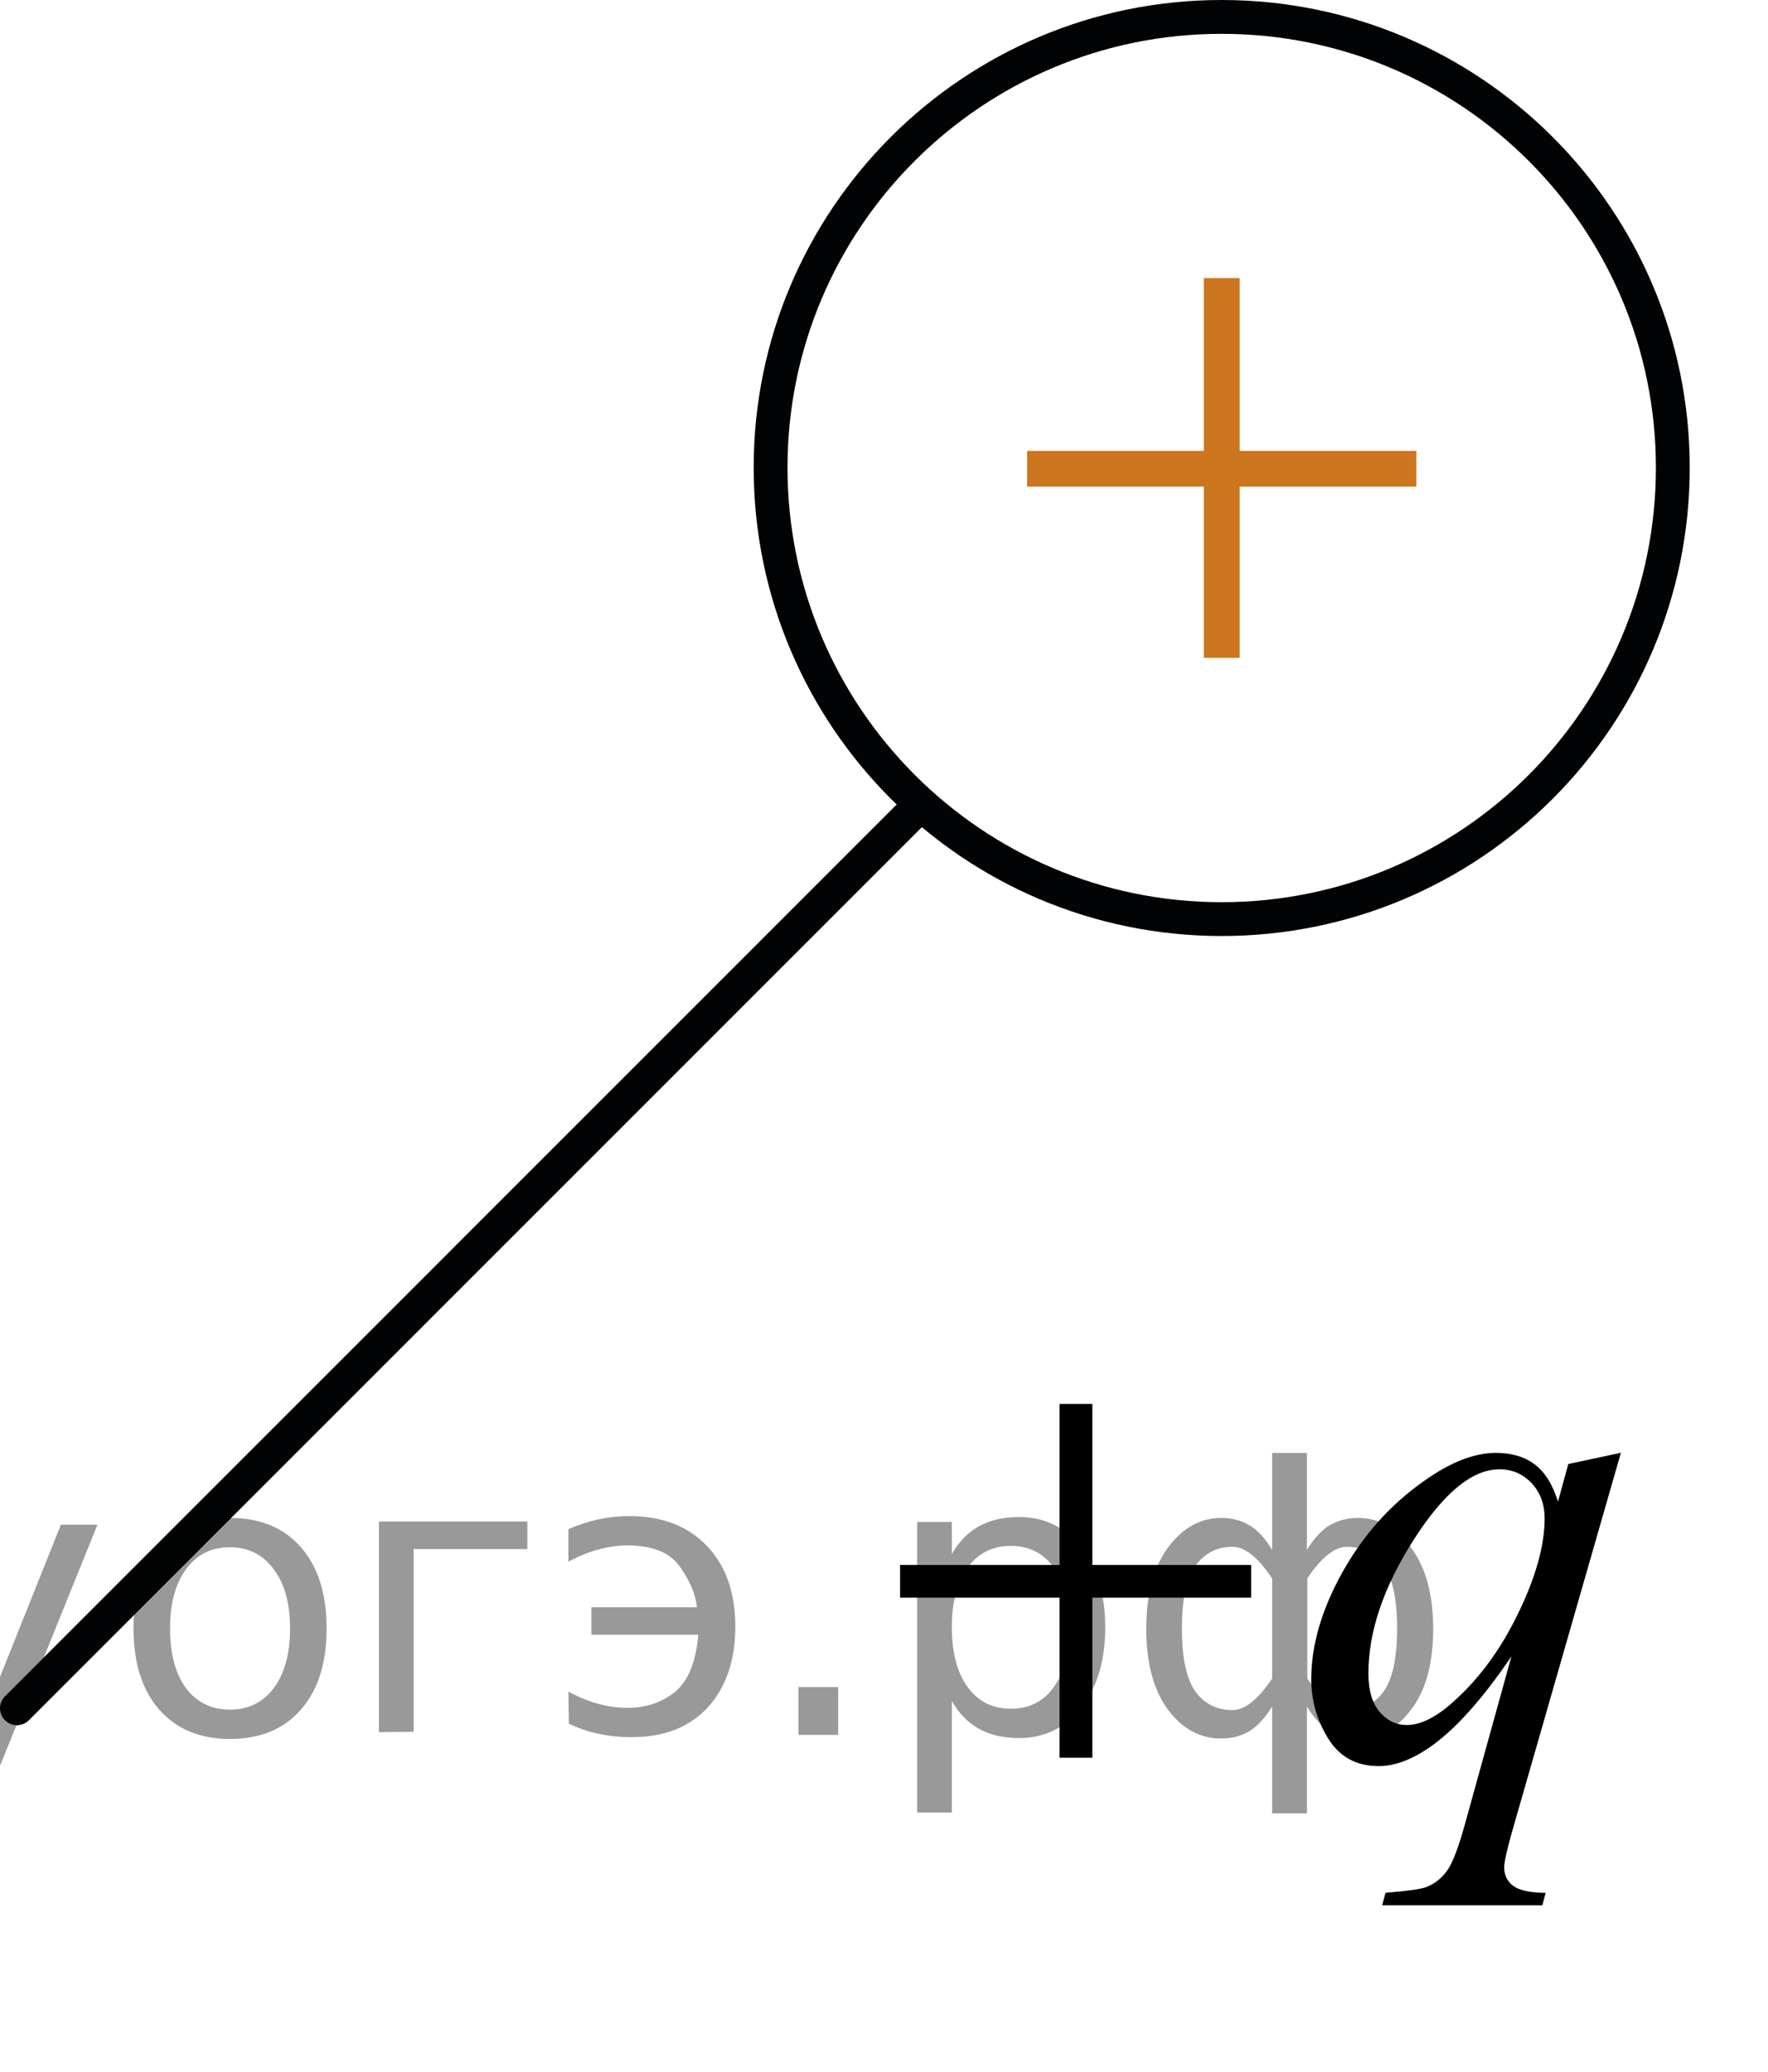
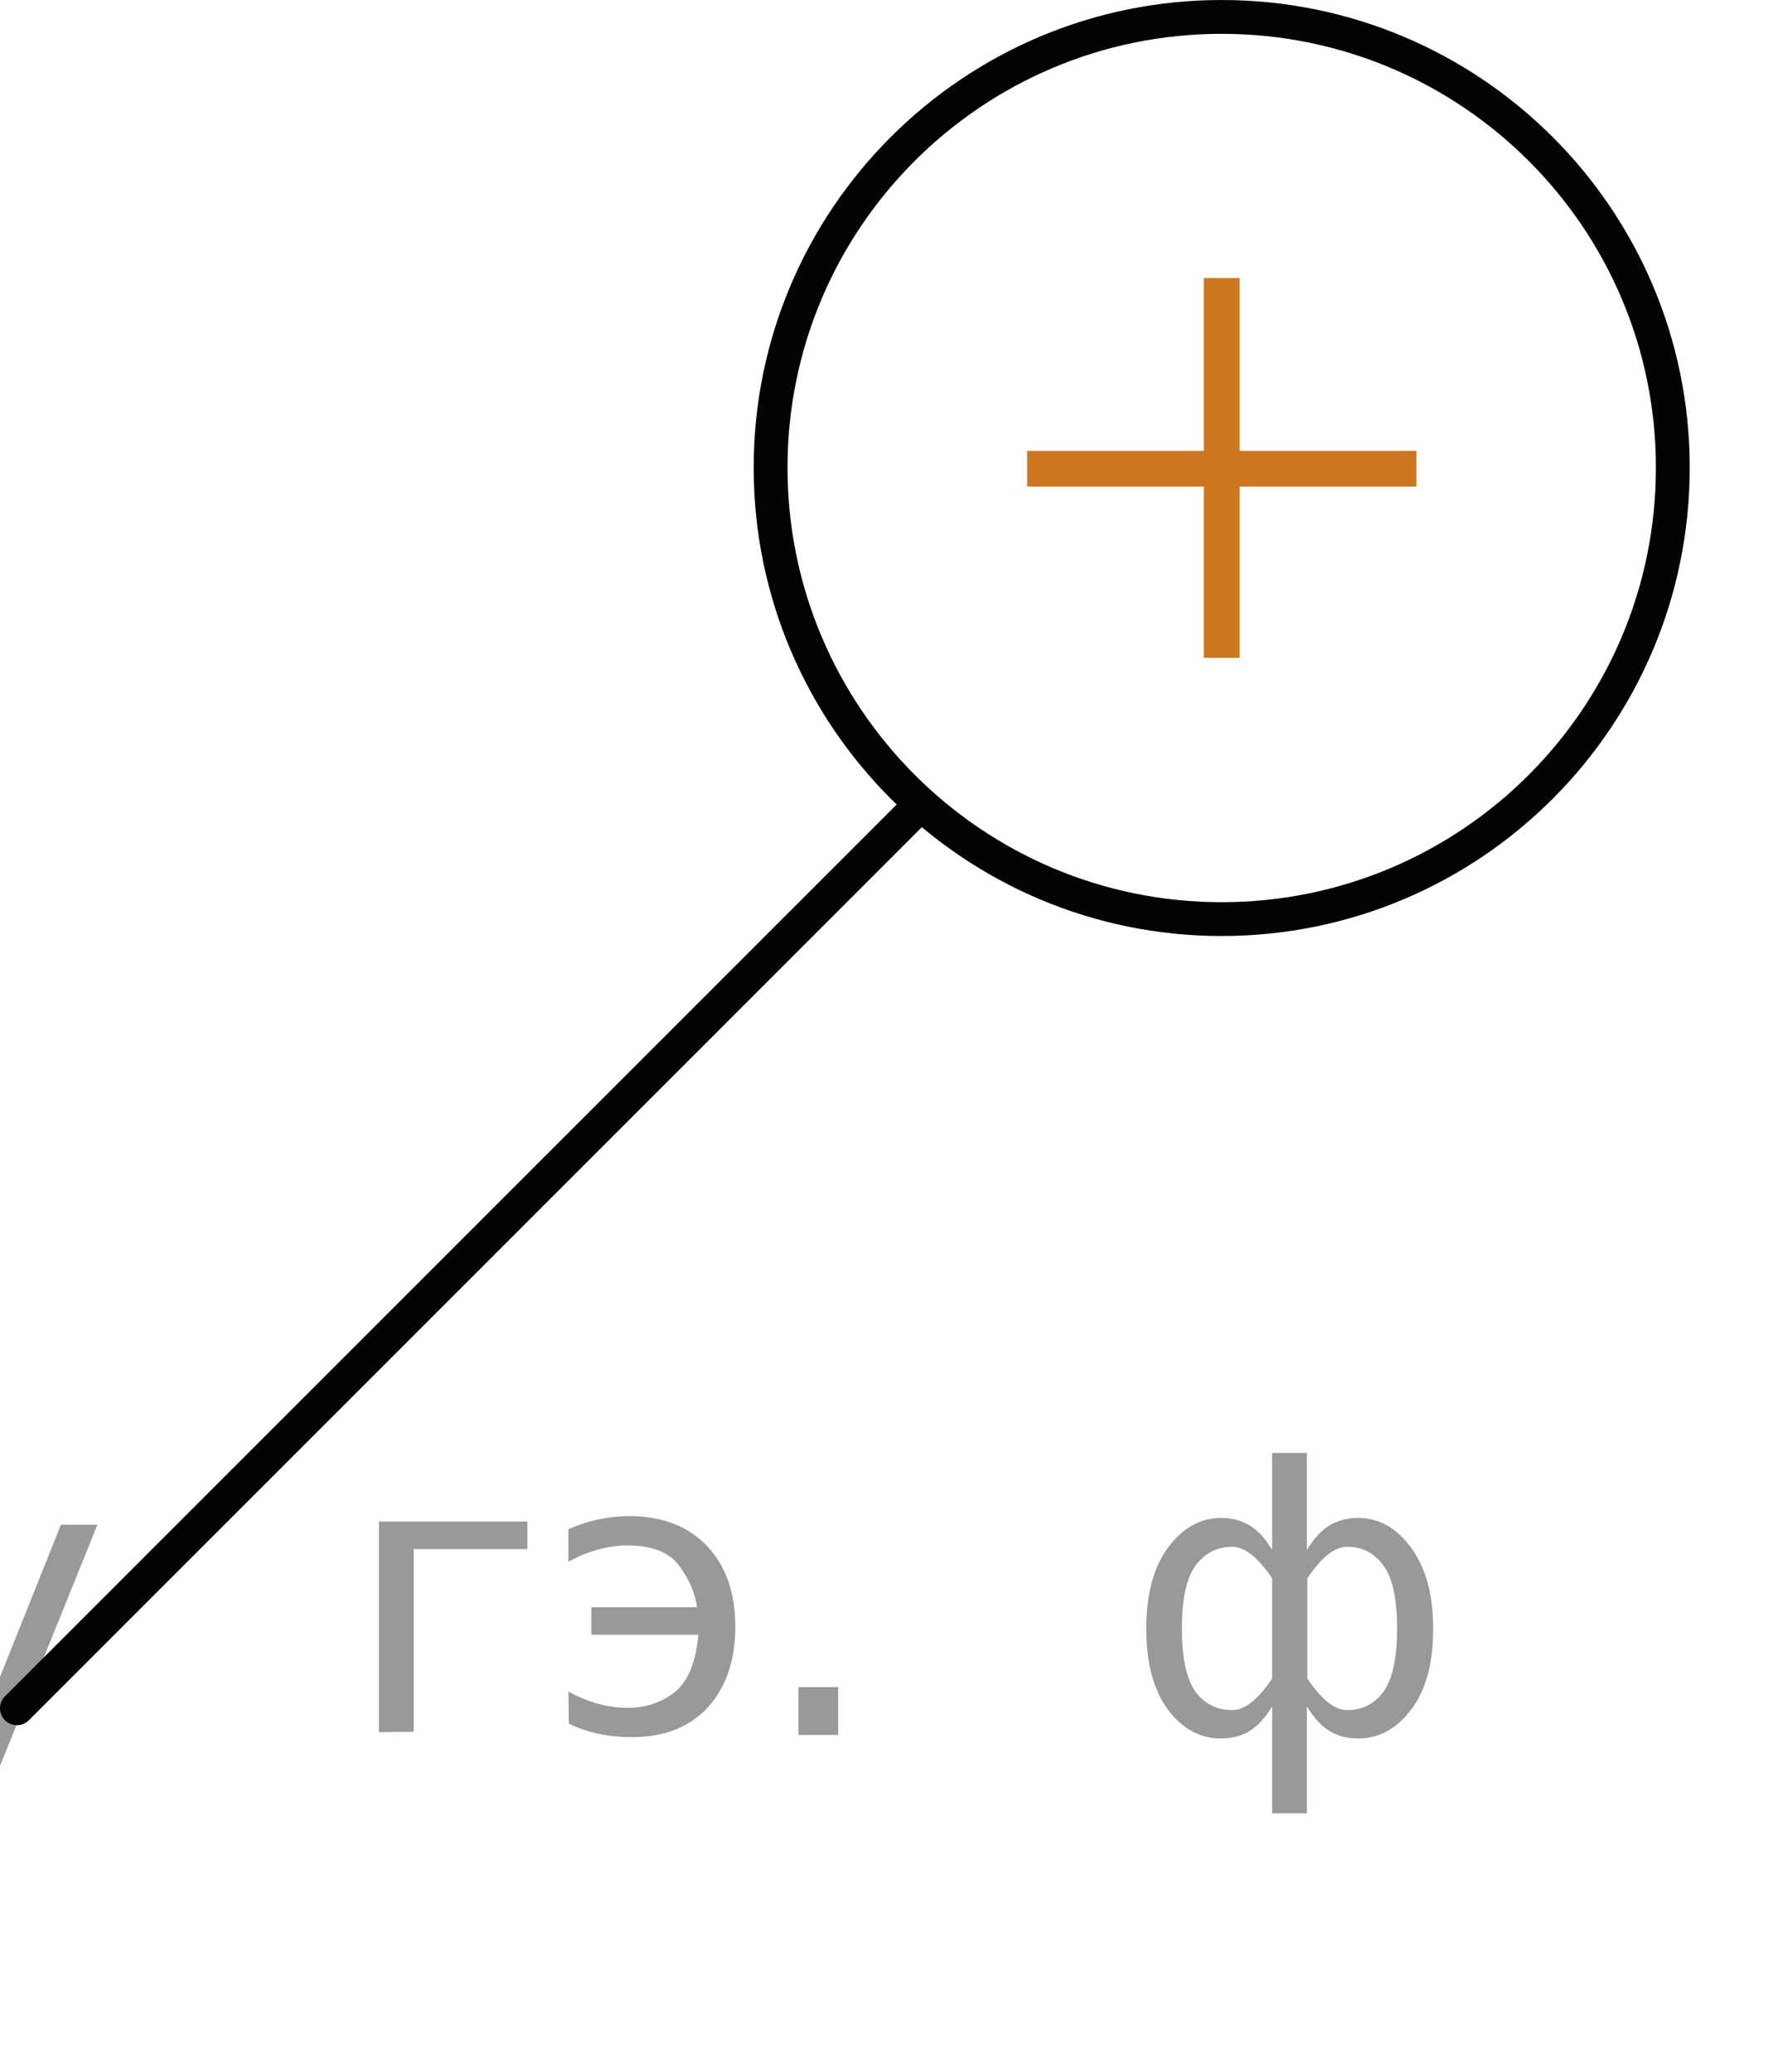
<svg xmlns="http://www.w3.org/2000/svg" xmlns:xlink="http://www.w3.org/1999/xlink" version="1.1" id="Слой_1" x="0px" y="0px" width="39.192px" height="45.926px" viewBox="0 0 39.192 45.926" enable-background="new 0 0 39.192 45.926" xml:space="preserve">
  <g>
    <g>
      <path fill="none" stroke="#020304" stroke-width="0.75" stroke-linecap="round" stroke-linejoin="round" stroke-miterlimit="8" d="    M27.08,0.375c-5.521,0-9.998,4.479-9.998,9.991c0,5.522,4.479,10.009,9.998,10.009c5.521,0,10.002-4.476,10.002-10.009    C37.081,4.853,32.609,0.375,27.08,0.375L27.08,0.375z" />
    </g>
    <g>
      <rect x="22.768" y="9.995" fill="#CC761F" width="8.629" height="0.792" />
      <rect x="26.686" y="6.165" fill="#CC761F" width="0.793" height="8.419" />
    </g>
    <line fill="none" stroke="#020304" stroke-width="0.75" stroke-linecap="round" stroke-linejoin="round" stroke-miterlimit="8" x1="20.267" y1="17.975" x2="0.375" y2="37.87" />
    <g>
      <g>
        <g>
          <defs>
-             <rect id="SVGID_1_" x="17.11" y="27.848" width="22.082" height="18.078" />
-           </defs>
+             </defs>
          <clipPath id="SVGID_00000119113117791892693420000016304755866333179827_">
            <use xlink:href="#SVGID_1_" overflow="visible" />
          </clipPath>
          <g clip-path="url(#SVGID_00000119113117791892693420000016304755866333179827_)">
            <path d="M35.931,32.206l-2.424,8.44c-0.107,0.389-0.163,0.638-0.163,0.747c0,0.113,0.028,0.213,0.085,0.295       c0.058,0.082,0.136,0.144,0.233,0.183c0.153,0.061,0.354,0.09,0.601,0.09l-0.073,0.276h-3.551l0.074-0.276       c0.483-0.04,0.785-0.082,0.904-0.127c0.188-0.074,0.342-0.196,0.463-0.366c0.121-0.169,0.256-0.524,0.404-1.066l1.021-3.684       c-0.651,0.961-1.26,1.637-1.822,2.024c-0.4,0.272-0.773,0.41-1.119,0.41c-0.494,0-0.867-0.202-1.119-0.608       c-0.252-0.405-0.378-0.845-0.378-1.317c0-0.753,0.229-1.541,0.688-2.367c0.46-0.827,1.065-1.504,1.816-2.032       c0.583-0.413,1.111-0.62,1.586-0.62c0.351,0,0.64,0.086,0.867,0.258s0.397,0.447,0.512,0.825l0.229-0.836L35.931,32.206z        M34.24,33.663c0-0.318-0.096-0.58-0.289-0.784c-0.192-0.204-0.43-0.307-0.711-0.307c-0.604,0-1.238,0.522-1.905,1.567       c-0.667,1.047-1.001,2.032-1.001,2.958c0,0.374,0.083,0.657,0.249,0.853c0.165,0.194,0.366,0.291,0.604,0.291       c0.302,0,0.643-0.169,1.022-0.508c0.578-0.514,1.062-1.171,1.449-1.977C34.047,34.954,34.24,34.256,34.24,33.663z" />
          </g>
        </g>
      </g>
      <g>
        <g>
          <defs>
-             <rect id="SVGID_00000119799341209181040290000012185900441520983181_" x="17.11" y="27.848" width="22.082" height="18.078" />
-           </defs>
+             </defs>
          <clipPath id="SVGID_00000083078439944951278240000008531786000341006735_">
            <use xlink:href="#SVGID_00000119799341209181040290000012185900441520983181_" overflow="visible" />
          </clipPath>
          <g clip-path="url(#SVGID_00000083078439944951278240000008531786000341006735_)">
            <path d="M23.488,31.123h0.727v3.57h3.521v0.725h-3.521v3.548h-0.727v-3.548h-3.535v-0.725h3.535V31.123z" />
          </g>
        </g>
      </g>
    </g>
  </g>
  <g style="stroke:none;fill:#000;fill-opacity:0.40">
    <path d="m -19.5,37.7 v 2.48 h -0.77 v -6.44 h 0.77 v 0.71 q 0.24,-0.42 0.61,-0.62 0.37,-0.20 0.88,-0.20 0.85,0 1.38,0.68 0.53,0.68 0.53,1.77 0,1.10 -0.53,1.77 -0.53,0.68 -1.38,0.68 -0.51,0 -0.88,-0.20 -0.37,-0.20 -0.61,-0.62 z m 2.61,-1.63 q 0,-0.85 -0.35,-1.32 -0.35,-0.48 -0.95,-0.48 -0.61,0 -0.96,0.48 -0.35,0.48 -0.35,1.32 0,0.85 0.35,1.33 0.35,0.48 0.96,0.48 0.61,0 0.95,-0.48 0.35,-0.48 0.35,-1.33 z" />
    <path d="m -10.9,35.9 v 0.38 h -3.52 q 0.05,0.79 0.47,1.21 0.43,0.41 1.19,0.41 0.44,0 0.85,-0.11 0.42,-0.11 0.82,-0.33 v 0.72 q -0.41,0.17 -0.85,0.27 -0.43,0.09 -0.88,0.09 -1.12,0 -1.77,-0.65 -0.65,-0.65 -0.65,-1.76 0,-1.15 0.62,-1.82 0.62,-0.68 1.67,-0.68 0.94,0 1.49,0.61 0.55,0.60 0.55,1.65 z m -0.77,-0.23 q -0.01,-0.63 -0.35,-1.00 -0.34,-0.38 -0.91,-0.38 -0.64,0 -1.03,0.36 -0.38,0.36 -0.44,1.02 z" />
    <path d="m -6.1,37.8 h 1.98 v -4.05 h 0.77 v 4.67 h -6.26 v -4.67 h 0.77 v 4.05 h 1.97 v -4.05 h 0.77 z" />
    <path d="m 0.1,38.9 q -0.33,0.83 -0.63,1.09 -0.31,0.25 -0.82,0.25 h -0.61 v -0.64 h 0.45 q 0.32,0 0.49,-0.15 0.17,-0.15 0.39,-0.71 l 0.14,-0.35 -1.89,-4.59 h 0.81 l 1.46,3.65 1.46,-3.65 h 0.81 z" />
-     <path d="m 5.1,34.3 q -0.62,0 -0.97,0.48 -0.36,0.48 -0.36,1.32 0,0.84 0.35,1.32 0.36,0.48 0.98,0.48 0.61,0 0.97,-0.48 0.36,-0.48 0.36,-1.32 0,-0.83 -0.36,-1.31 -0.36,-0.49 -0.97,-0.49 z m 0,-0.65 q 1,0 1.57,0.65 0.57,0.65 0.57,1.80 0,1.15 -0.57,1.80 -0.57,0.65 -1.57,0.65 -1.00,0 -1.57,-0.65 -0.57,-0.65 -0.57,-1.80 0,-1.15 0.57,-1.80 0.57,-0.65 1.57,-0.65 z" />
    <path d="m 8.4,38.4 v -4.67 h 3.29 v 0.61 h -2.52 v 4.05 z" />
    <path d="m 12.6,37.5 q 0.66,0.36 1.31,0.36 0.61,0 1.05,-0.35 0.44,-0.36 0.52,-1.27 h -2.37 v -0.61 h 2.34 q -0.05,-0.44 -0.38,-0.90 -0.33,-0.47 -1.16,-0.47 -0.64,0 -1.31,0.36 v -0.72 q 0.65,-0.29 1.35,-0.29 1.09,0 1.72,0.66 0.63,0.66 0.63,1.79 0,1.12 -0.61,1.79 -0.61,0.66 -1.68,0.66 -0.79,0 -1.40,-0.30 z" />
    <path d="m 17.7,37.4 h 0.88 v 1.06 h -0.88 z" />
-     <path d="m 21.1,37.7 v 2.48 h -0.77 v -6.44 h 0.77 v 0.71 q 0.24,-0.42 0.61,-0.62 0.37,-0.20 0.88,-0.20 0.85,0 1.38,0.68 0.53,0.68 0.53,1.77 0,1.10 -0.53,1.77 -0.53,0.68 -1.38,0.68 -0.51,0 -0.88,-0.20 -0.37,-0.20 -0.61,-0.62 z m 2.61,-1.63 q 0,-0.85 -0.35,-1.32 -0.35,-0.48 -0.95,-0.48 -0.61,0 -0.96,0.48 -0.35,0.48 -0.35,1.32 0,0.85 0.35,1.33 0.35,0.48 0.96,0.48 0.61,0 0.95,-0.48 0.35,-0.48 0.35,-1.33 z" />
    <path d="m 26.2,36.1 q 0,0.98 0.30,1.40 0.30,0.41 0.82,0.41 0.41,0 0.88,-0.70 v -2.22 q -0.47,-0.70 -0.88,-0.70 -0.51,0 -0.82,0.42 -0.30,0.41 -0.30,1.39 z m 2,4.10 v -2.37 q -0.24,0.39 -0.51,0.55 -0.27,0.16 -0.62,0.16 -0.70,0 -1.18,-0.64 -0.48,-0.65 -0.48,-1.79 0,-1.15 0.48,-1.80 0.49,-0.66 1.18,-0.66 0.35,0 0.62,0.16 0.28,0.16 0.51,0.55 v -2.15 h 0.77 v 2.15 q 0.24,-0.39 0.51,-0.55 0.28,-0.16 0.62,-0.16 0.70,0 1.18,0.66 0.49,0.66 0.49,1.80 0,1.15 -0.49,1.79 -0.48,0.64 -1.18,0.64 -0.35,0 -0.62,-0.16 -0.27,-0.16 -0.51,-0.55 v 2.37 z m 2.77,-4.10 q 0,-0.98 -0.30,-1.39 -0.30,-0.42 -0.81,-0.42 -0.41,0 -0.88,0.70 v 2.22 q 0.47,0.70 0.88,0.70 0.51,0 0.81,-0.41 0.30,-0.42 0.30,-1.40 z" />
  </g>
</svg>